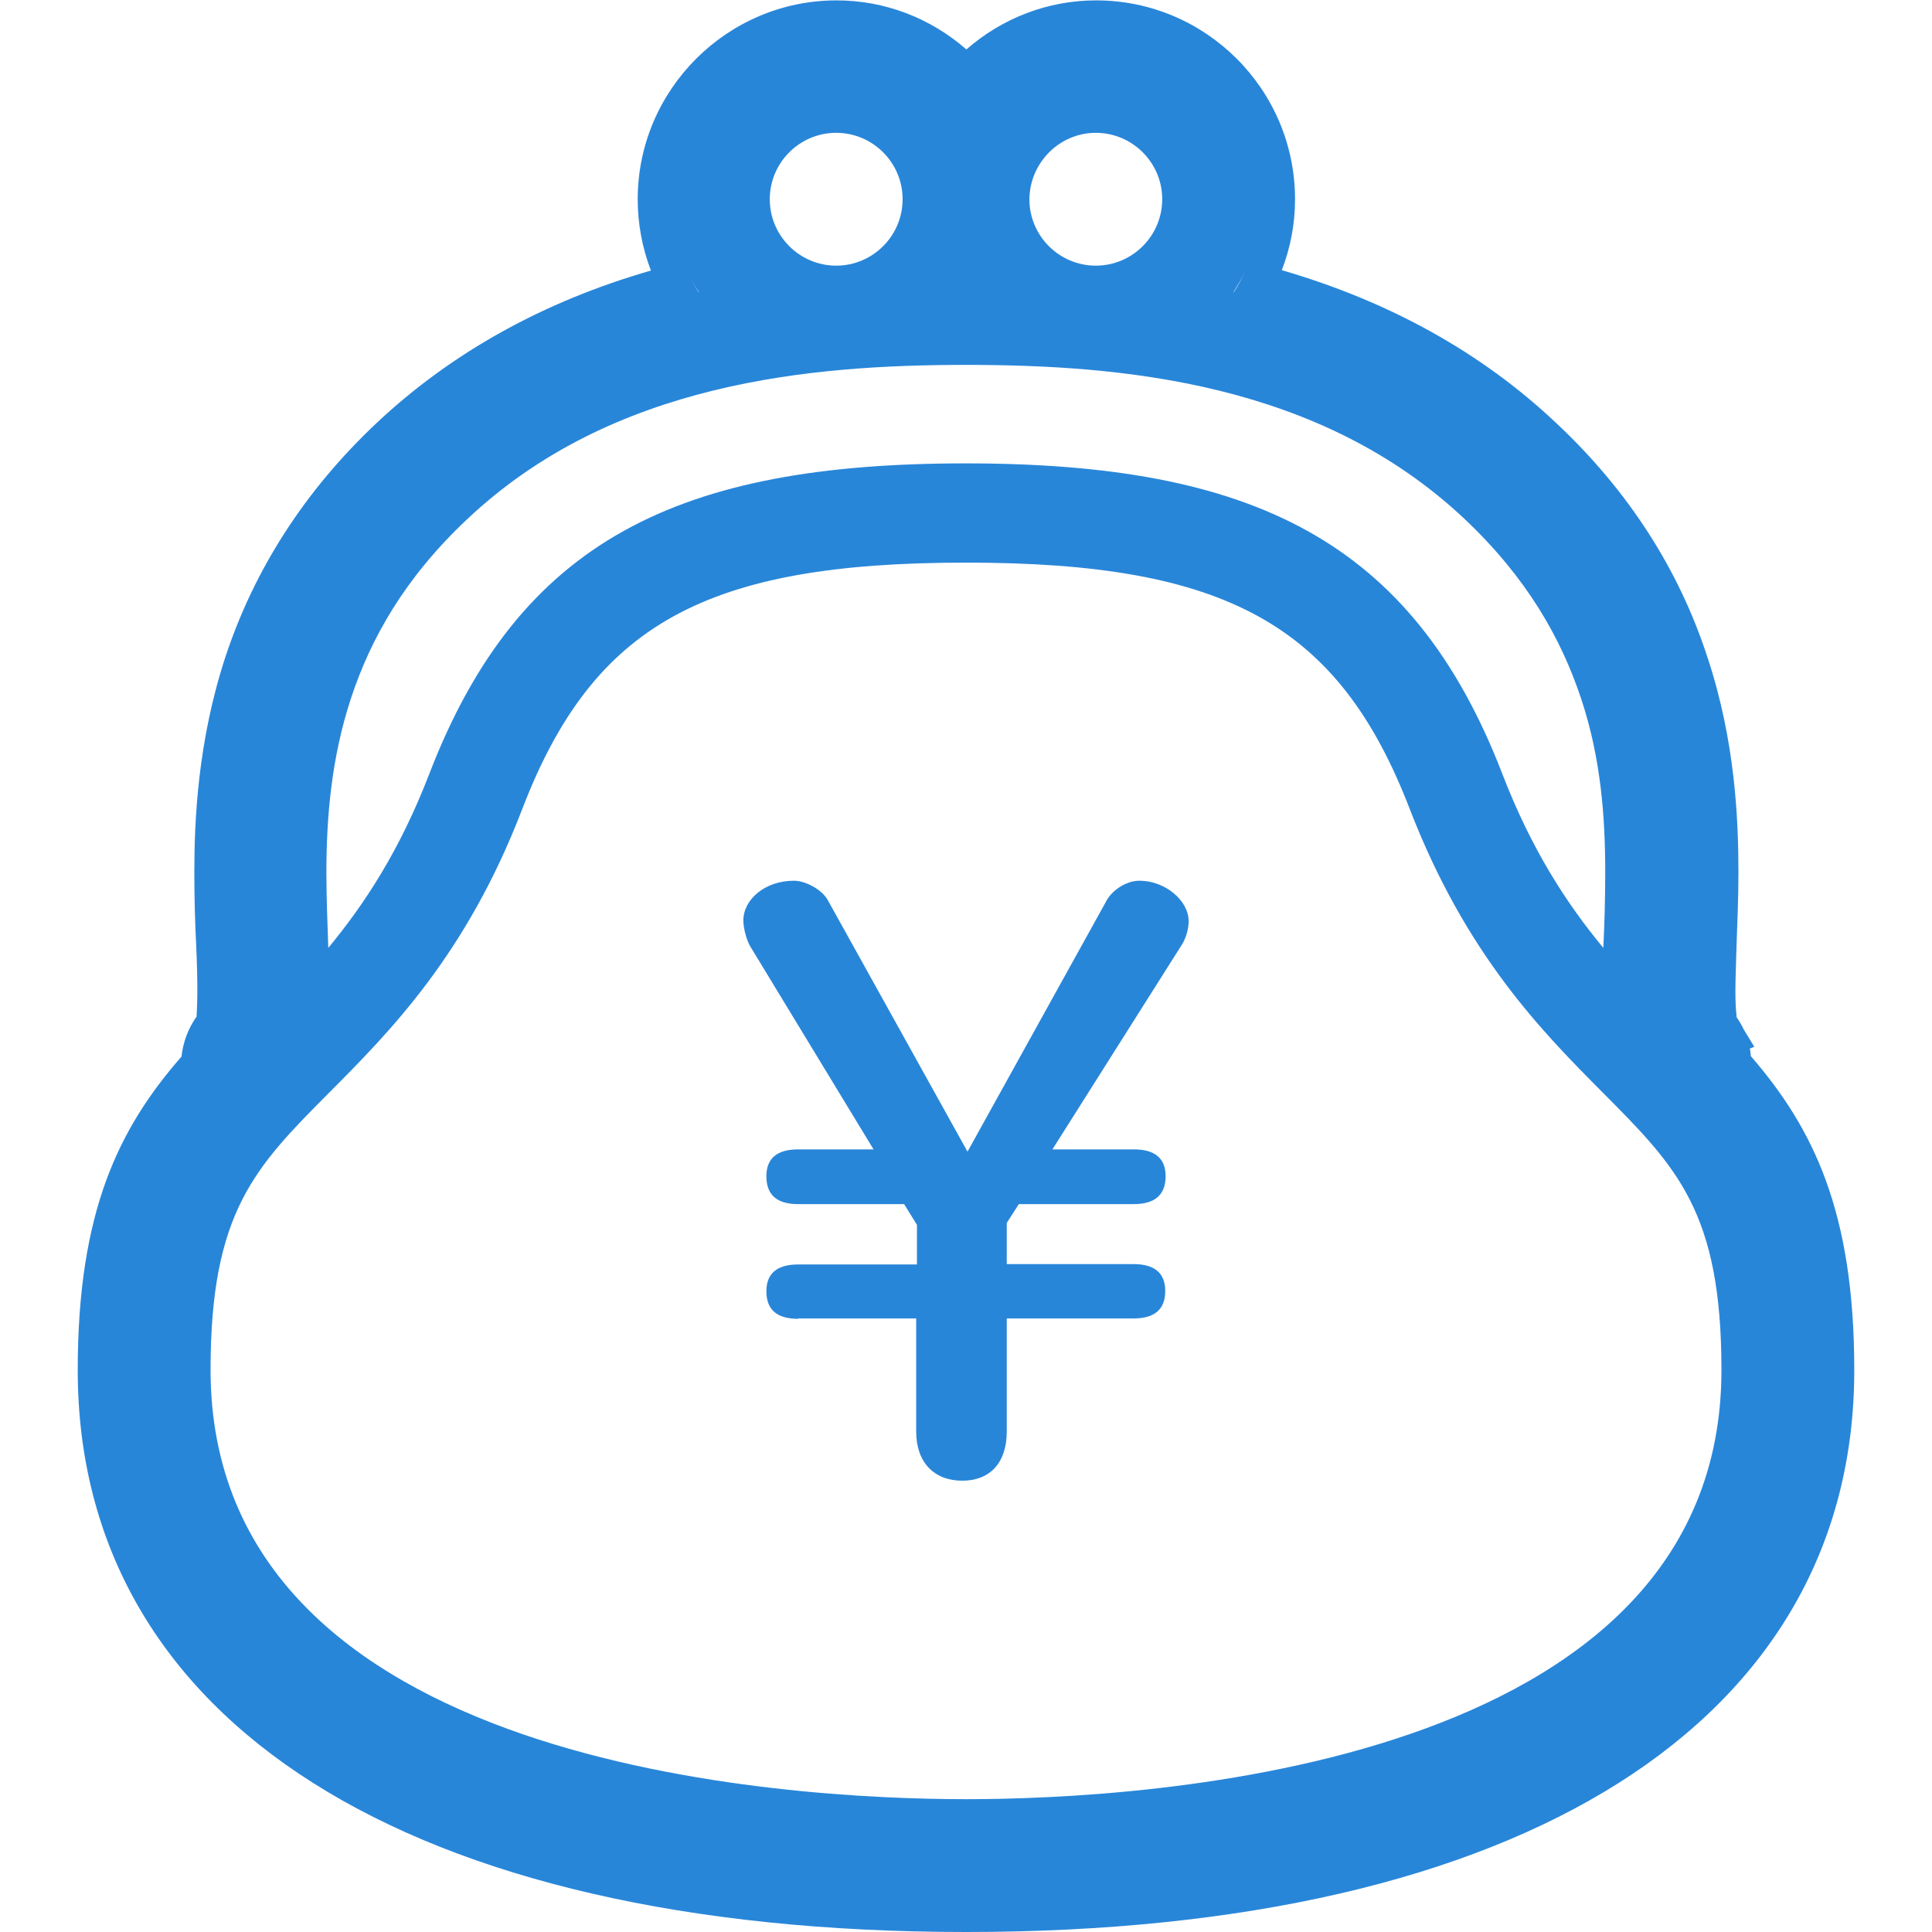
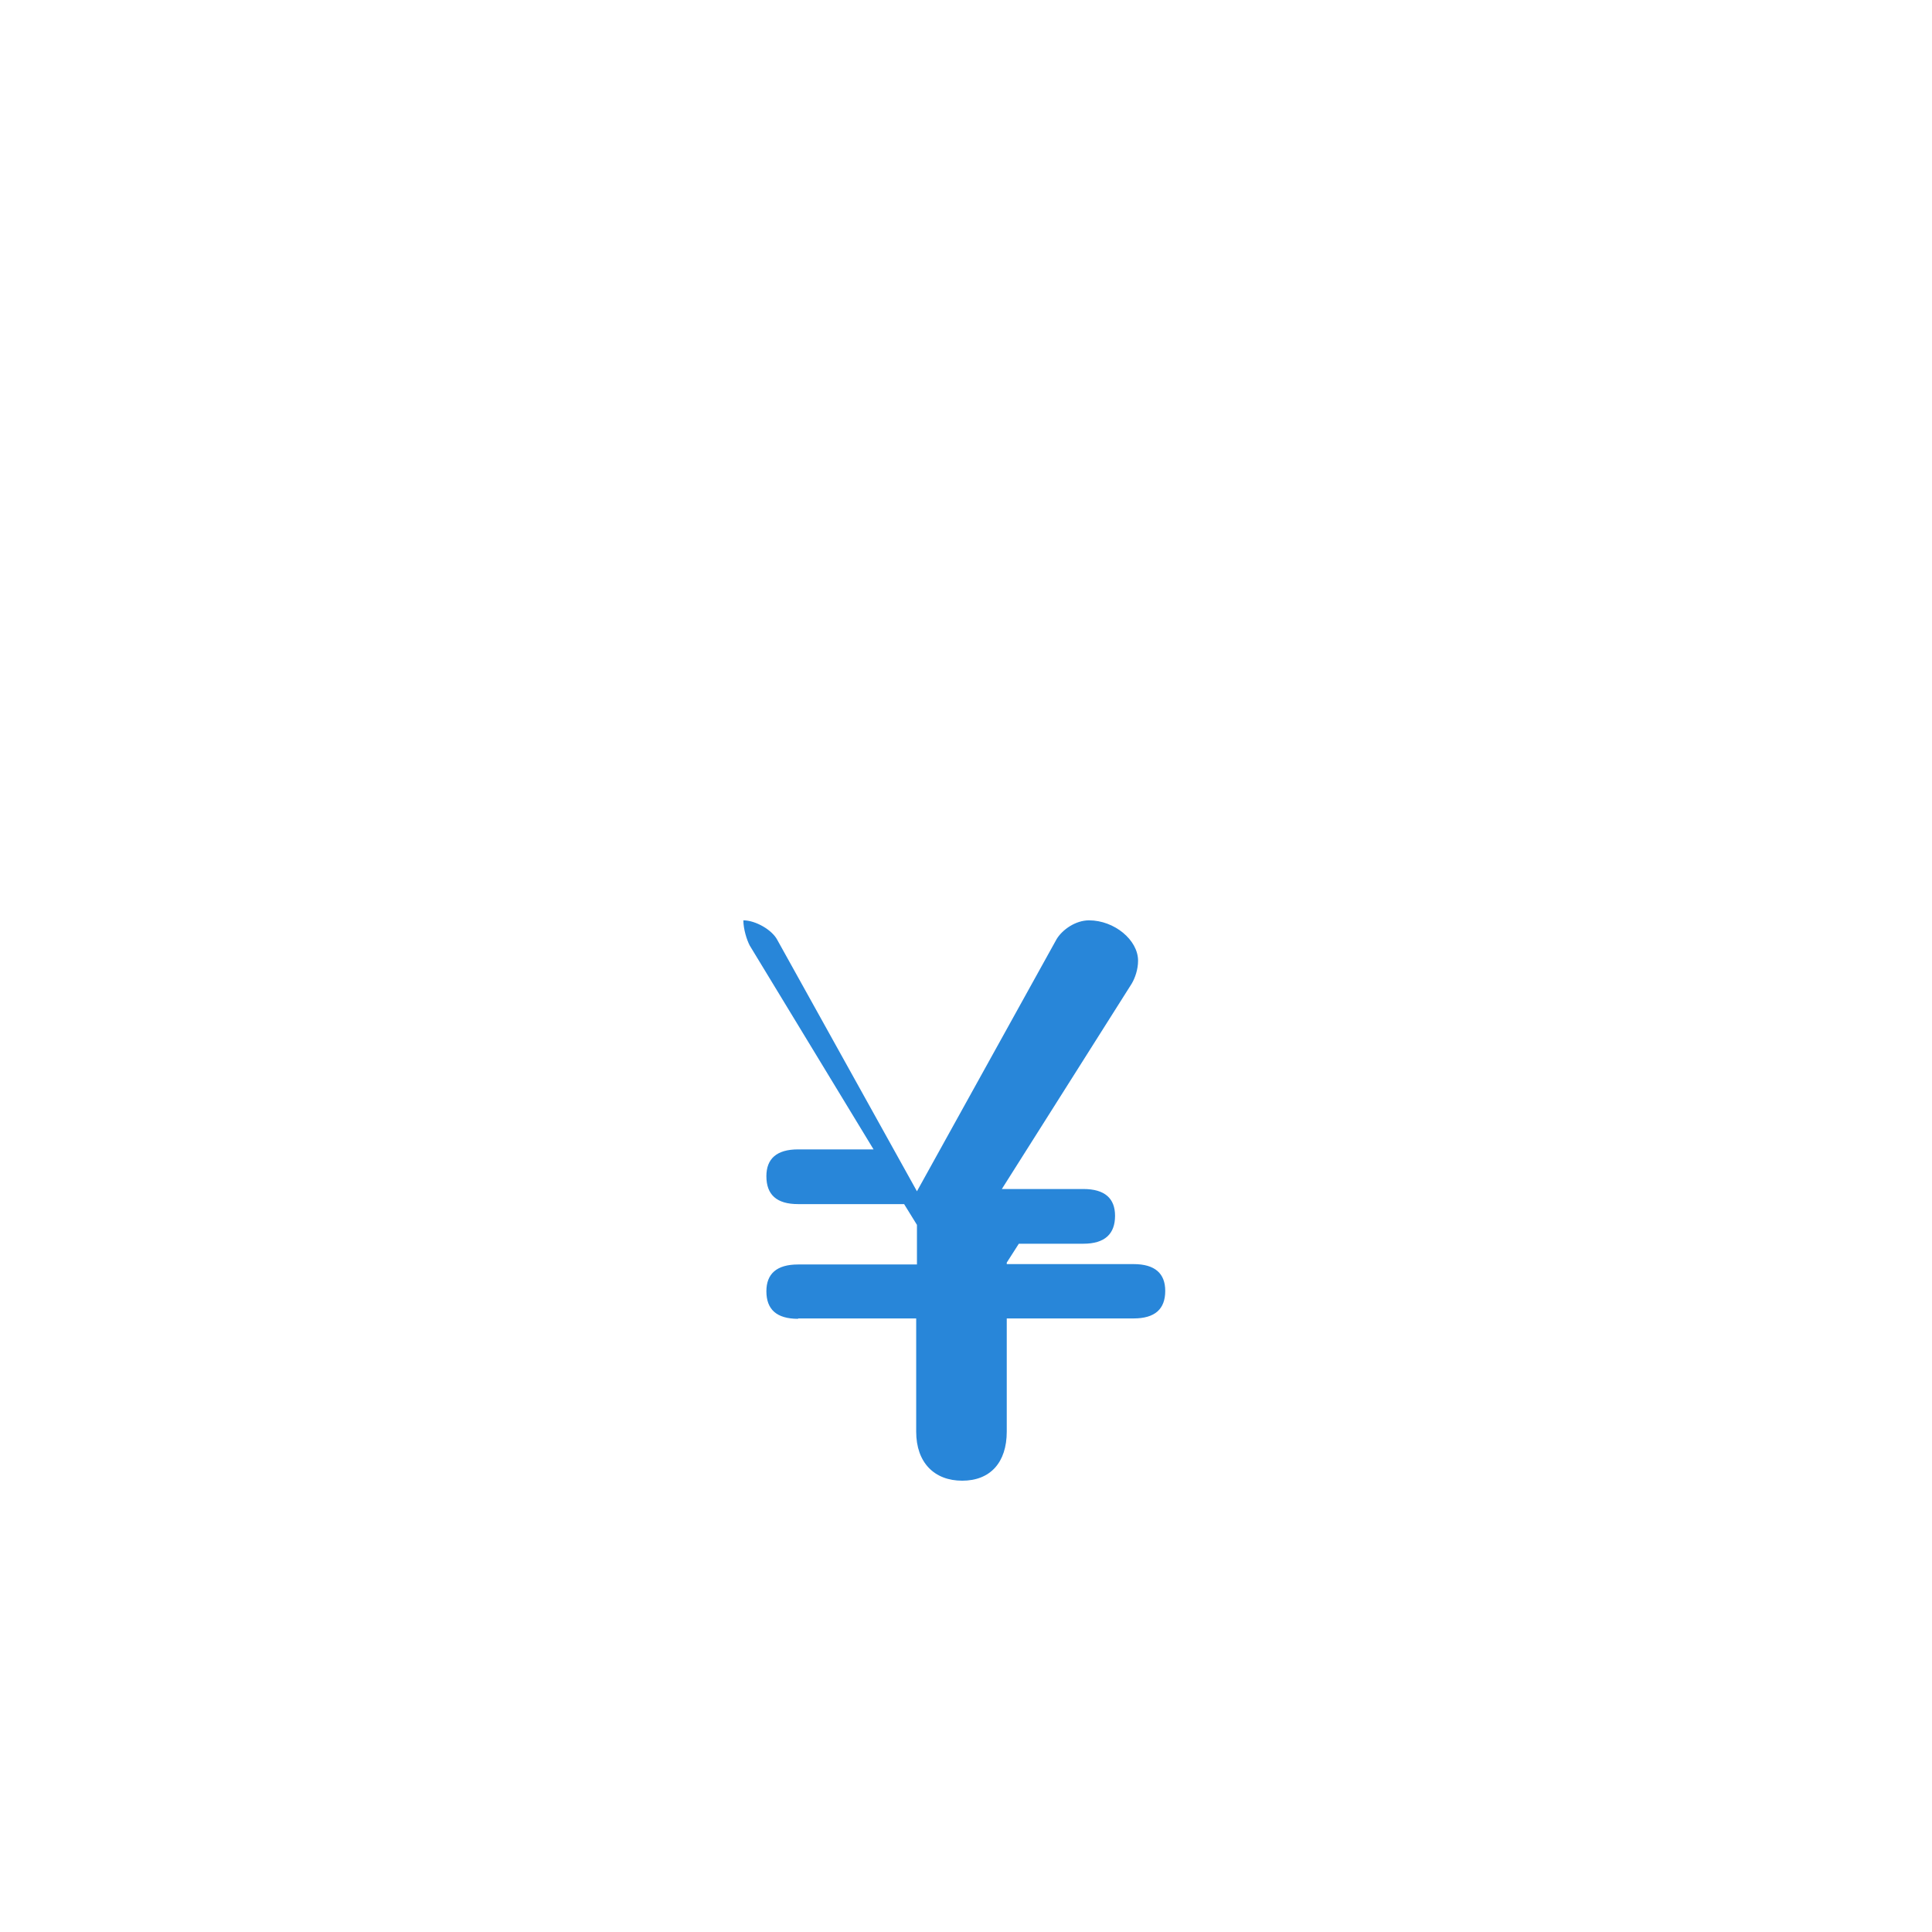
<svg xmlns="http://www.w3.org/2000/svg" version="1.1" id="_x32_" x="0px" y="0px" viewBox="0 0 512 512" style="enable-background:new 0 0 512 512;" xml:space="preserve">
  <style type="text/css">
	.st0{fill:#2886D9;}
</style>
  <g>
-     <path class="st0" d="M464,279.9c-0.1-0.7-0.1-1.4-0.3-2l1.2-0.5l-2.8-4.6c-0.5-1.1-1.2-2.2-1.9-3.3c0-0.1,0-0.2,0-0.4   c-0.2-1.6-0.3-3.8-0.3-6.5c0-3.5,0.2-7.5,0.3-12c0.2-5.8,0.5-12.3,0.5-19.4c0-13.8-0.8-34.7-8.2-57c-7.6-23.4-21.1-44.3-40.1-62.1   c-19.8-18.7-44.2-32.2-72.7-40.5c2.3-6,3.5-12.3,3.5-18.8c0-29.1-23.7-52.7-52.7-52.7c-12.8,0-24.9,4.7-34.4,13   c-9.5-8.3-21.6-13-34.4-13c-29,0-52.7,23.7-52.7,52.7c0,6.5,1.2,12.9,3.5,18.9c-28.5,8.2-52.9,21.8-72.7,40.4   c-18.9,17.8-32.4,38.7-40.1,62.1c-7.3,22.3-8.2,43.2-8.2,57c0,7.1,0.2,13.6,0.5,19.5c0.2,4.5,0.3,8.5,0.3,12c0,3.6-0.2,5.8-0.2,6.7   c-2.2,3.1-3.6,6.8-4,10.6c-16.6,19-27.5,41-27.5,83.1c0,93.3,88,148.9,235.4,148.9s235.4-55.7,235.4-148.9   C491.4,321,480.5,299,464,279.9z M330,71.9c-0.9,1.9-1.9,3.8-3,5.5h-0.1C328,75.6,329.1,73.8,330,71.9z M290.4,35.2   c9.7,0,17.6,7.9,17.6,17.6s-7.9,17.6-17.6,17.6s-17.6-7.9-17.6-17.6C272.9,43.1,280.8,35.2,290.4,35.2z M221.6,35.2   c9.7,0,17.6,7.9,17.6,17.6s-7.9,17.6-17.6,17.6c-9.7,0-17.6-7.9-17.6-17.6S211.9,35.2,221.6,35.2z M185.2,77.4h-0.1   c-1.1-1.8-2.2-3.6-3-5.5C182.9,73.8,184,75.6,185.2,77.4z M93,185.1c5.2-15.8,14.2-31.9,30.8-47.5c19.3-18.2,42-28.4,65.2-34.1   s46.8-6.8,67-6.8s43.8,1.1,67,6.8c23.2,5.7,45.9,15.9,65.2,34.1c16.5,15.6,25.5,31.6,30.8,47.5s6.4,31.6,6.4,46.1   c0,7.1-0.2,13.7-0.5,20c-9.6-11.6-19-25.9-26.8-46.2c-23.9-61.9-66.4-82.2-142.2-82.2S137.7,143,113.8,205   c-7.8,20.3-17.2,34.6-26.8,46.2c-0.2-6.3-0.5-12.9-0.5-20C86.5,216.7,87.8,200.9,93,185.1z M256,476.8c-47,0-200.2-8.2-200.2-113.8   c0-41.8,11.8-53.7,31.4-73.4c16.2-16.3,36.4-36.6,51.2-75.2c18.8-48.9,48.5-65.3,117.6-65.3s98.8,16.5,117.6,65.3   c14.9,38.6,35,58.9,51.2,75.2c19.6,19.7,31.4,31.6,31.4,73.4C456.3,468.6,303,476.8,256,476.8z" />
-   </g>
+     </g>
  <g>
-     <path class="st0" d="M211.5,349.5c-5.7,0-8.4-2.5-8.4-7.3c0-4.6,2.7-7.1,8.4-7.1H243v-10.5l-3.4-5.5h-28.1c-5.7,0-8.4-2.5-8.4-7.4   c0-4.6,2.7-7.1,8.4-7.1h20l-32.8-54c-0.8-1.5-1.7-4.4-1.7-6.7c0-5.5,5.7-10.5,13.4-10.5c3.2,0,7.6,2.5,9,5.2l37,66.6l37-66.8   c1.5-2.5,5-5,8.6-5c6.7,0,13,5.2,13,10.7c0,2.3-0.8,4.6-1.7,6.1l-34.4,54.4h21.6c5.7,0,8.4,2.5,8.4,7.1c0,4.8-2.7,7.4-8.4,7.4H270   l-3.2,5V335h33.6c5.7,0,8.4,2.5,8.4,7.1c0,4.8-2.7,7.3-8.4,7.3h-33.6v30c0,8.2-4.4,13-11.8,13c-7.4,0-12.2-4.8-12.2-13v-30h-31.3   V349.5z" />
+     <path class="st0" d="M211.5,349.5c-5.7,0-8.4-2.5-8.4-7.3c0-4.6,2.7-7.1,8.4-7.1H243v-10.5l-3.4-5.5h-28.1c-5.7,0-8.4-2.5-8.4-7.4   c0-4.6,2.7-7.1,8.4-7.1h20l-32.8-54c-0.8-1.5-1.7-4.4-1.7-6.7c3.2,0,7.6,2.5,9,5.2l37,66.6l37-66.8   c1.5-2.5,5-5,8.6-5c6.7,0,13,5.2,13,10.7c0,2.3-0.8,4.6-1.7,6.1l-34.4,54.4h21.6c5.7,0,8.4,2.5,8.4,7.1c0,4.8-2.7,7.4-8.4,7.4H270   l-3.2,5V335h33.6c5.7,0,8.4,2.5,8.4,7.1c0,4.8-2.7,7.3-8.4,7.3h-33.6v30c0,8.2-4.4,13-11.8,13c-7.4,0-12.2-4.8-12.2-13v-30h-31.3   V349.5z" />
  </g>
</svg>